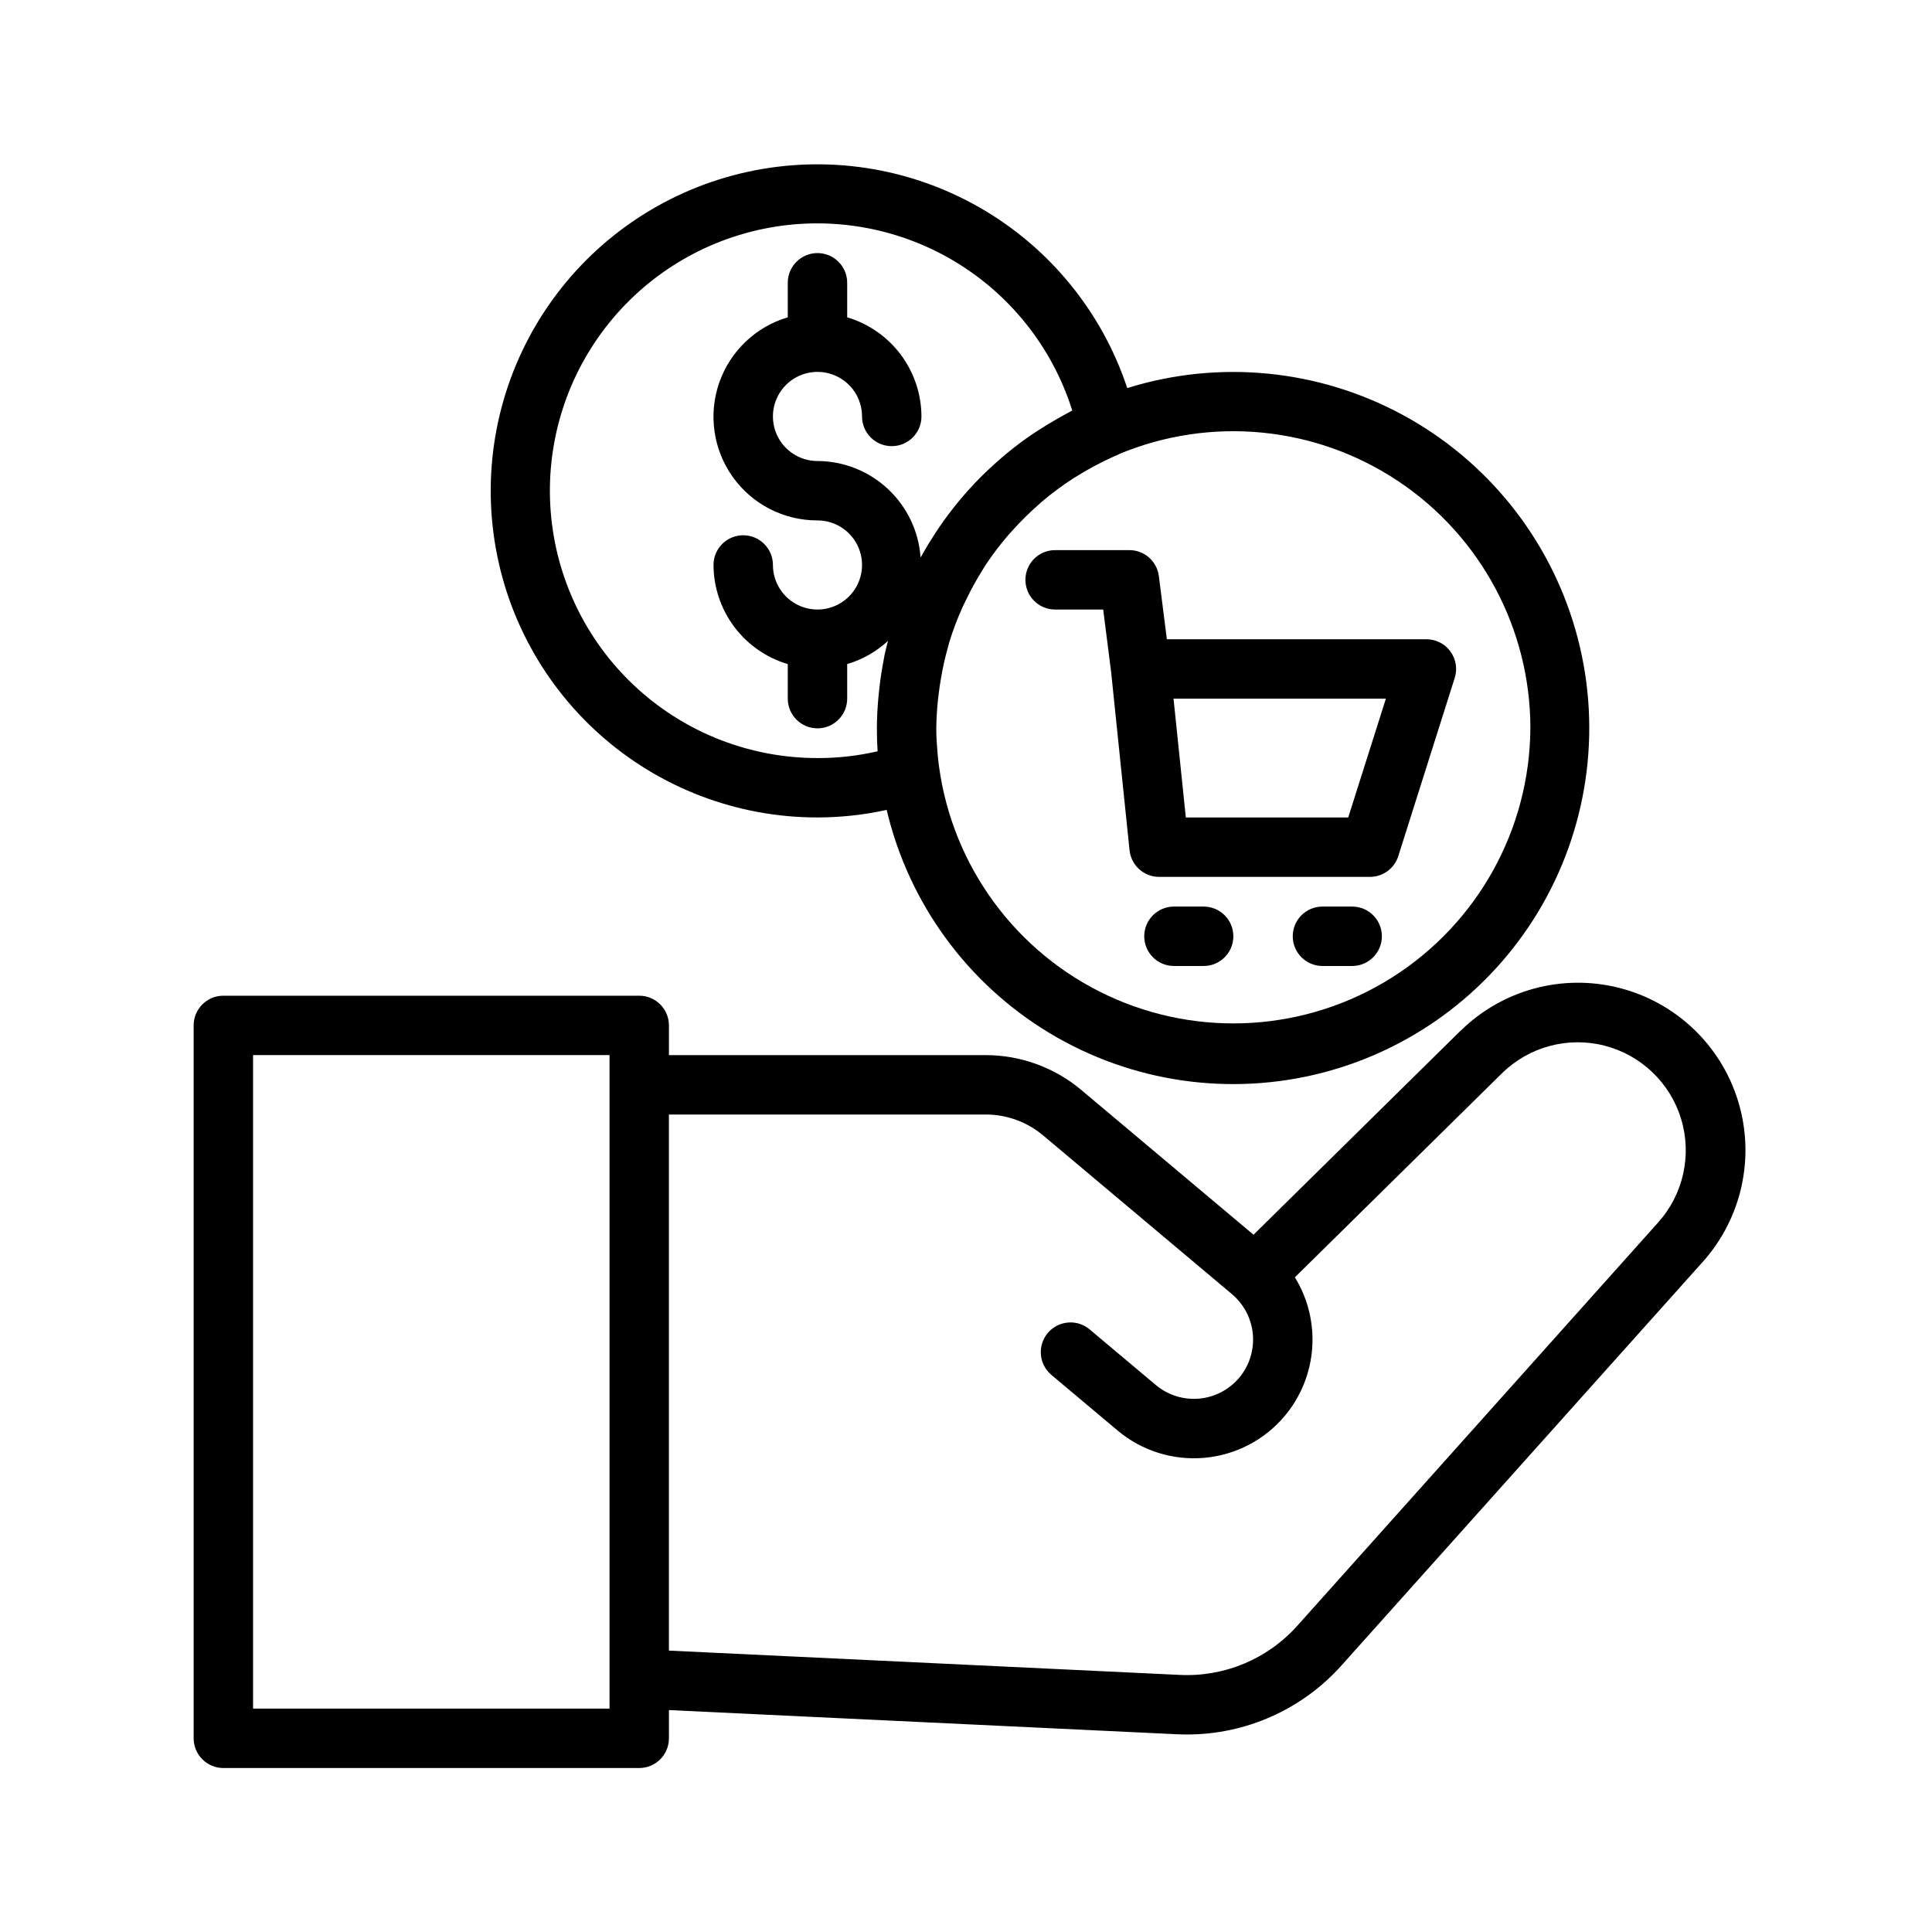
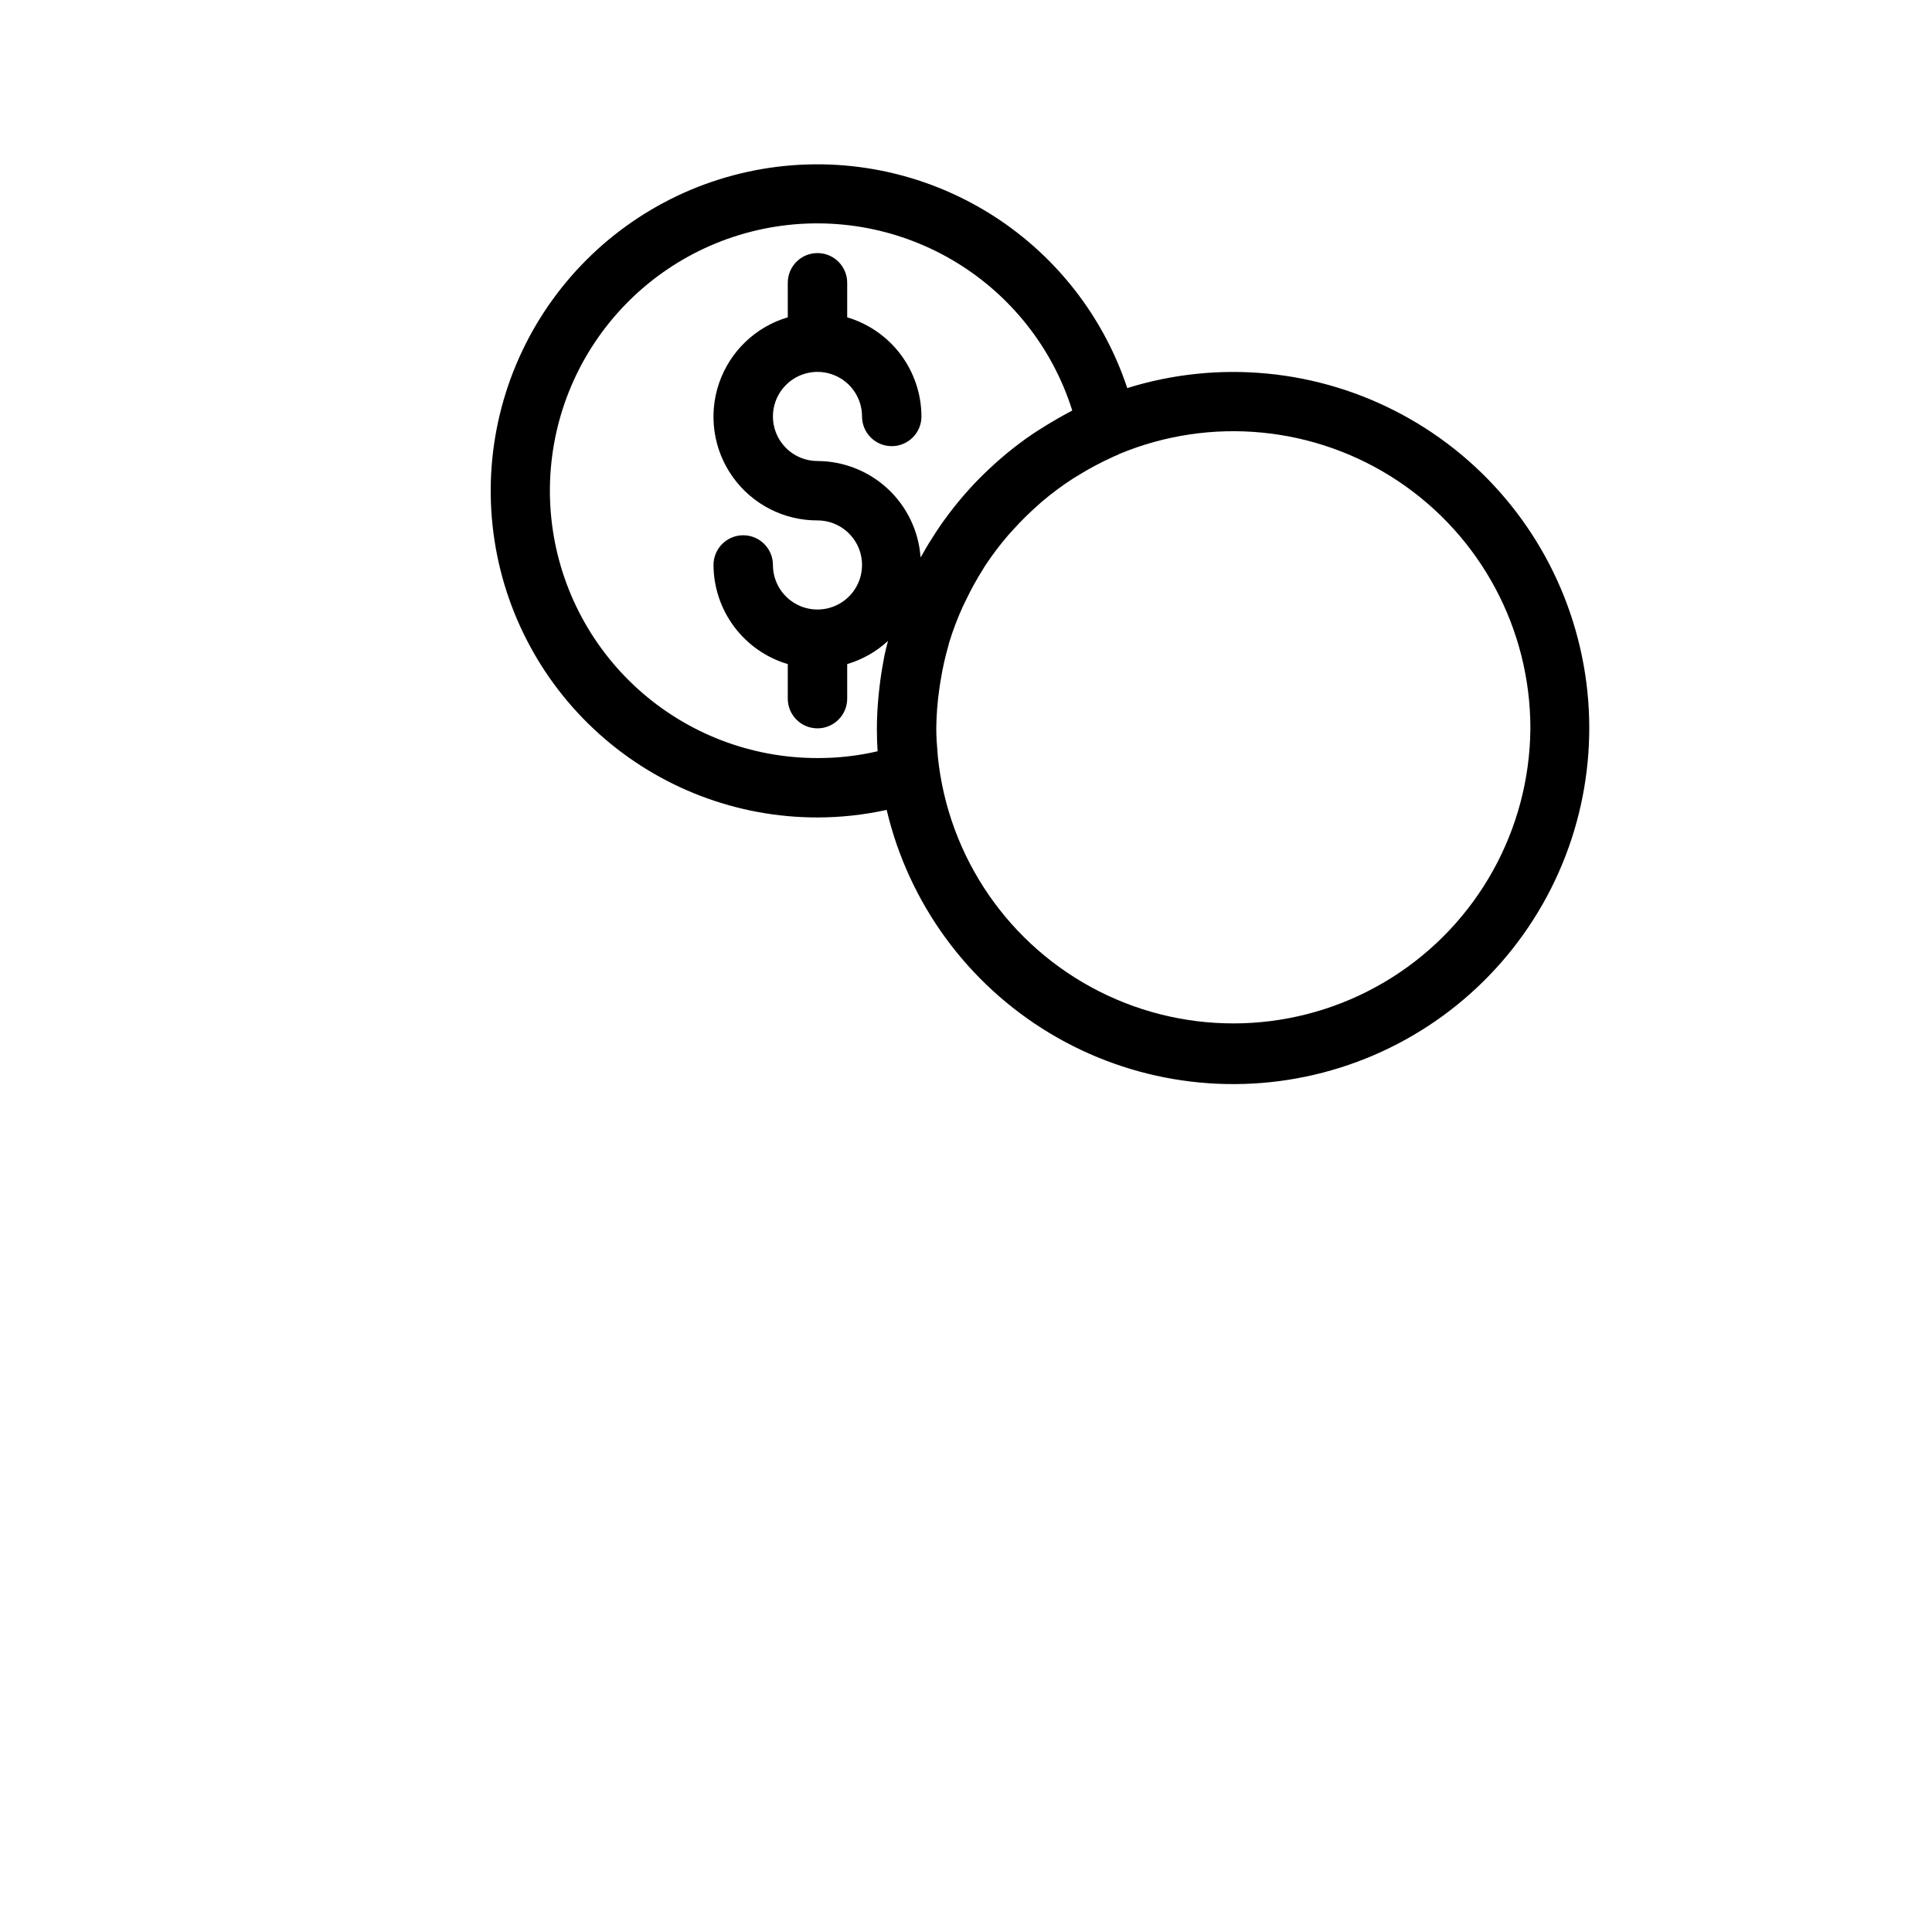
<svg xmlns="http://www.w3.org/2000/svg" fill="#000000" width="800px" height="800px" version="1.1" viewBox="144 144 512 512">
  <g>
-     <path d="m530.97 417.24-54.773 53.977-45.656-38.375c-7.098-5.957-16.066-9.223-25.332-9.227h-83.934v-7.871c0-2.086-0.828-4.09-2.305-5.566-1.477-1.477-3.481-2.305-5.566-2.305h-110.21c-4.348 0-7.875 3.523-7.875 7.871v188.93c0 2.086 0.832 4.09 2.309 5.566 1.477 1.477 3.477 2.305 5.566 2.305h110.21c2.086 0 4.09-0.828 5.566-2.305 1.477-1.477 2.305-3.481 2.305-5.566v-7.484l134.61 6.406c0.891 0.039 1.77 0.062 2.66 0.062 15.668 0.016 30.594-6.664 41.02-18.359l95.656-106.86c10.371-11.562 13.945-27.707 9.414-42.566-4.527-14.863-16.5-26.27-31.559-30.082-15.059-3.812-31.016 0.527-42.07 11.445zm-225.44 179.56h-94.465v-173.19h94.465zm277.92-128.86-95.613 106.86c-7.887 8.855-19.363 13.66-31.207 13.066l-135.36-6.438v-142.07h83.934c5.555-0.004 10.938 1.945 15.199 5.508l50.082 42.098v0.004c3.184 2.684 5.176 6.519 5.535 10.668 0.363 4.152-0.934 8.273-3.606 11.469-2.68 3.191-6.516 5.188-10.668 5.551-4.148 0.359-8.273-0.945-11.461-3.629l-17.523-14.719v-0.004c-3.328-2.797-8.297-2.367-11.094 0.965-2.801 3.328-2.367 8.297 0.961 11.094l17.523 14.719v0.004c6.391 5.371 14.648 7.981 22.965 7.258 8.312-0.723 16-4.723 21.363-11.117 4.242-5.062 6.785-11.336 7.266-17.93 0.48-6.59-1.125-13.164-4.59-18.793l54.859-54.051 0.004 0.004c7.133-7.031 17.422-9.824 27.129-7.363 9.711 2.461 17.426 9.816 20.352 19.395 2.922 9.578 0.629 19.992-6.051 27.453z" />
-     <path d="m451.11 296.67c-0.5-3.934-3.848-6.883-7.812-6.883h-19.68c-4.348 0-7.871 3.527-7.871 7.875 0 4.348 3.523 7.871 7.871 7.871h12.738l2.102 16.531 4.879 47.23h0.004c0.402 4.023 3.789 7.086 7.832 7.086h55.891c3.434-0.004 6.473-2.234 7.5-5.512l14.957-47.23c0.754-2.391 0.32-4.996-1.16-7.016-1.48-2.023-3.836-3.215-6.34-3.219h-68.793zm60.164 32.477-9.98 31.488h-43.039l-3.258-31.488z" />
-     <path d="m462.98 384.25h-7.875c-4.348 0-7.871 3.523-7.871 7.871s3.523 7.875 7.871 7.875h7.875c4.348 0 7.871-3.527 7.871-7.875s-3.523-7.871-7.871-7.871z" />
-     <path d="m502.34 384.25h-7.875c-4.348 0-7.871 3.523-7.871 7.871s3.523 7.875 7.871 7.875h7.875c4.348 0 7.871-3.527 7.871-7.875s-3.523-7.871-7.871-7.871z" />
    <path d="m442.73 246.83c-6.727-20.27-20.711-37.34-39.266-47.918-18.555-10.582-40.363-13.926-61.238-9.395-20.871 4.531-39.328 16.621-51.824 33.945-12.496 17.32-18.145 38.652-15.859 59.887 2.285 21.238 12.344 40.879 28.238 55.145 15.895 14.27 36.504 22.156 57.859 22.141 6.168-0.008 12.312-0.68 18.336-2.004 5.84 24.727 21.406 46.055 43.18 59.156 21.77 13.102 47.902 16.867 72.488 10.453 24.582-6.418 45.543-22.48 58.133-44.551 12.586-22.07 15.746-48.285 8.754-72.711-6.988-24.43-23.535-45.008-45.895-57.078-22.359-12.07-48.641-14.613-72.898-7.055zm-66.125 96.258c-5.231 1.219-10.59 1.824-15.965 1.805-17.547 0.016-34.48-6.481-47.512-18.234-13.035-11.754-21.242-27.93-23.031-45.387-1.789-17.457 2.961-34.961 13.34-49.113 10.375-14.156 25.637-23.957 42.824-27.5 17.188-3.547 35.082-0.586 50.211 8.305 15.133 8.895 26.422 23.086 31.688 39.828-0.379 0.188-0.73 0.41-1.102 0.605-0.875 0.457-1.73 0.938-2.59 1.426-1.848 1.051-3.652 2.144-5.414 3.289-0.441 0.293-0.898 0.566-1.332 0.859-2.367 1.609-4.648 3.32-6.848 5.125l-0.27 0.234c-2.125 1.754-4.148 3.613-6.102 5.512l-0.73 0.723c-4.008 4.043-7.641 8.441-10.855 13.141-0.309 0.449-0.598 0.898-0.898 1.348-1.289 1.969-2.512 3.938-3.66 6.023-0.117 0.219-0.27 0.426-0.395 0.645v-0.004c-0.492-6.918-3.582-13.395-8.648-18.133-5.066-4.734-11.738-7.383-18.676-7.41-4.773 0-9.078-2.879-10.906-7.289-1.828-4.414-0.82-9.492 2.559-12.871 3.375-3.375 8.457-4.387 12.867-2.559 4.414 1.828 7.289 6.133 7.289 10.91 0 4.348 3.527 7.871 7.875 7.871 4.348 0 7.871-3.523 7.871-7.871-0.023-5.914-1.949-11.66-5.492-16.395-3.547-4.731-8.52-8.195-14.188-9.875v-9.156c0-4.348-3.527-7.871-7.875-7.871-4.348 0-7.871 3.523-7.871 7.871v9.156c-8.527 2.519-15.309 9.008-18.199 17.418-2.887 8.41-1.531 17.695 3.648 24.926 5.176 7.231 13.531 11.504 22.422 11.477 4.777 0 9.082 2.879 10.91 7.289 1.828 4.414 0.816 9.492-2.559 12.867-3.379 3.379-8.457 4.391-12.867 2.562-4.414-1.828-7.289-6.133-7.289-10.91 0-4.348-3.527-7.871-7.875-7.871-4.348 0-7.871 3.523-7.871 7.871 0.023 5.91 1.949 11.66 5.492 16.391 3.547 4.734 8.52 8.195 14.188 9.879v9.152c0 4.348 3.523 7.875 7.871 7.875 4.348 0 7.875-3.527 7.875-7.875v-9.152c4.027-1.195 7.727-3.301 10.816-6.148-0.316 1.25-0.652 2.496-0.922 3.762-0.117 0.574-0.195 1.164-0.309 1.738-0.426 2.219-0.766 4.457-1.023 6.715-0.094 0.789-0.188 1.621-0.262 2.441-0.258 2.82-0.43 5.652-0.43 8.52 0 2.188 0.062 4.219 0.188 6.066zm172.96-6.066c-0.18 26.805-13.988 51.68-36.648 66.008-22.656 14.328-51.051 16.137-75.344 4.805-24.297-11.332-41.156-34.25-44.738-60.816l-0.172-1.41c-0.086-0.605-0.133-1.316-0.195-1.977-0.191-2.188-0.344-4.375-0.344-6.609 0.035-3.453 0.301-6.902 0.789-10.32 0.109-0.844 0.242-1.668 0.387-2.504 0.488-3.051 1.164-6.066 2.016-9.039 0.078-0.301 0.141-0.605 0.227-0.898v0.004c1-3.262 2.215-6.453 3.629-9.559 0.285-0.613 0.59-1.219 0.891-1.828v0.004c1.293-2.707 2.746-5.336 4.344-7.875 0.25-0.395 0.473-0.789 0.723-1.188h0.004c1.863-2.812 3.902-5.5 6.106-8.055 0.418-0.488 0.859-0.945 1.281-1.418l0.004 0.004c2.055-2.281 4.242-4.441 6.551-6.473 0.309-0.27 0.598-0.566 0.922-0.836l-0.004 0.004c2.688-2.289 5.519-4.391 8.488-6.301 0.363-0.234 0.738-0.449 1.109-0.676 2.945-1.832 6.012-3.469 9.172-4.902 0.203-0.086 0.395-0.195 0.598-0.285 0.203-0.086 0.559-0.234 0.852-0.34 0.125-0.047 0.211-0.148 0.34-0.203h-0.004c24.301-10.133 52.059-7.449 73.969 7.156 21.906 14.605 35.059 39.195 35.051 65.527z" />
  </g>
</svg>